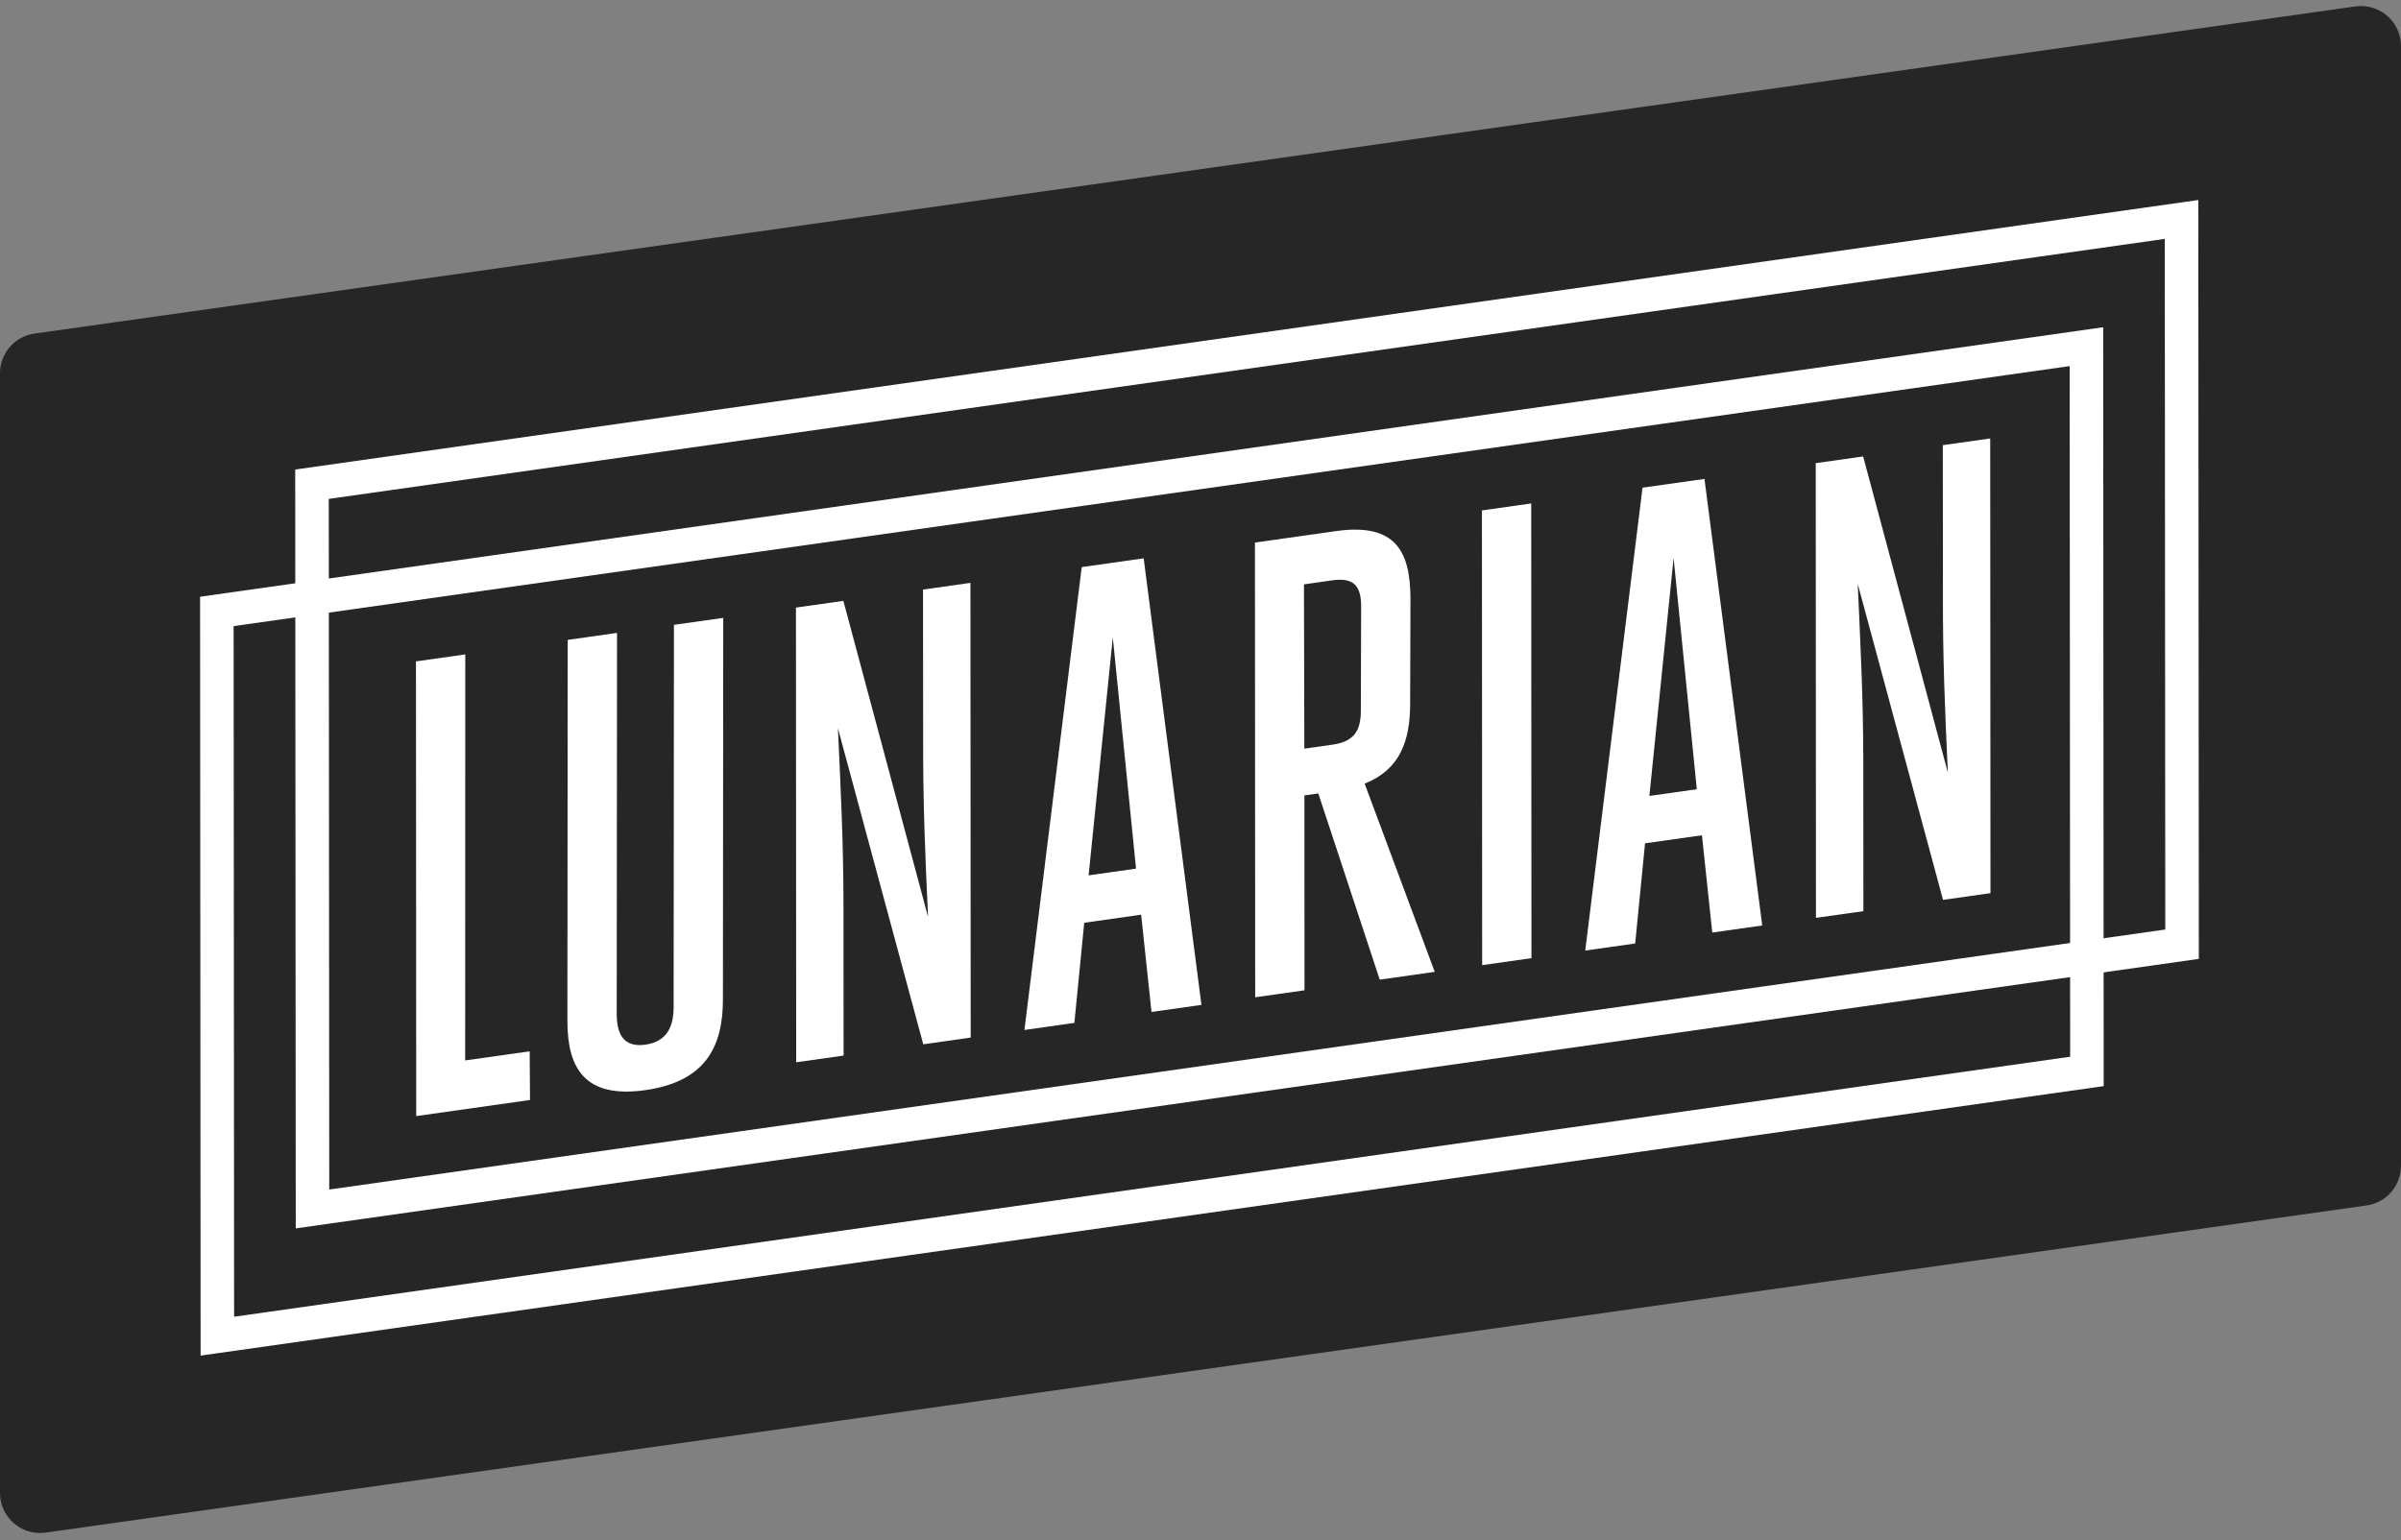
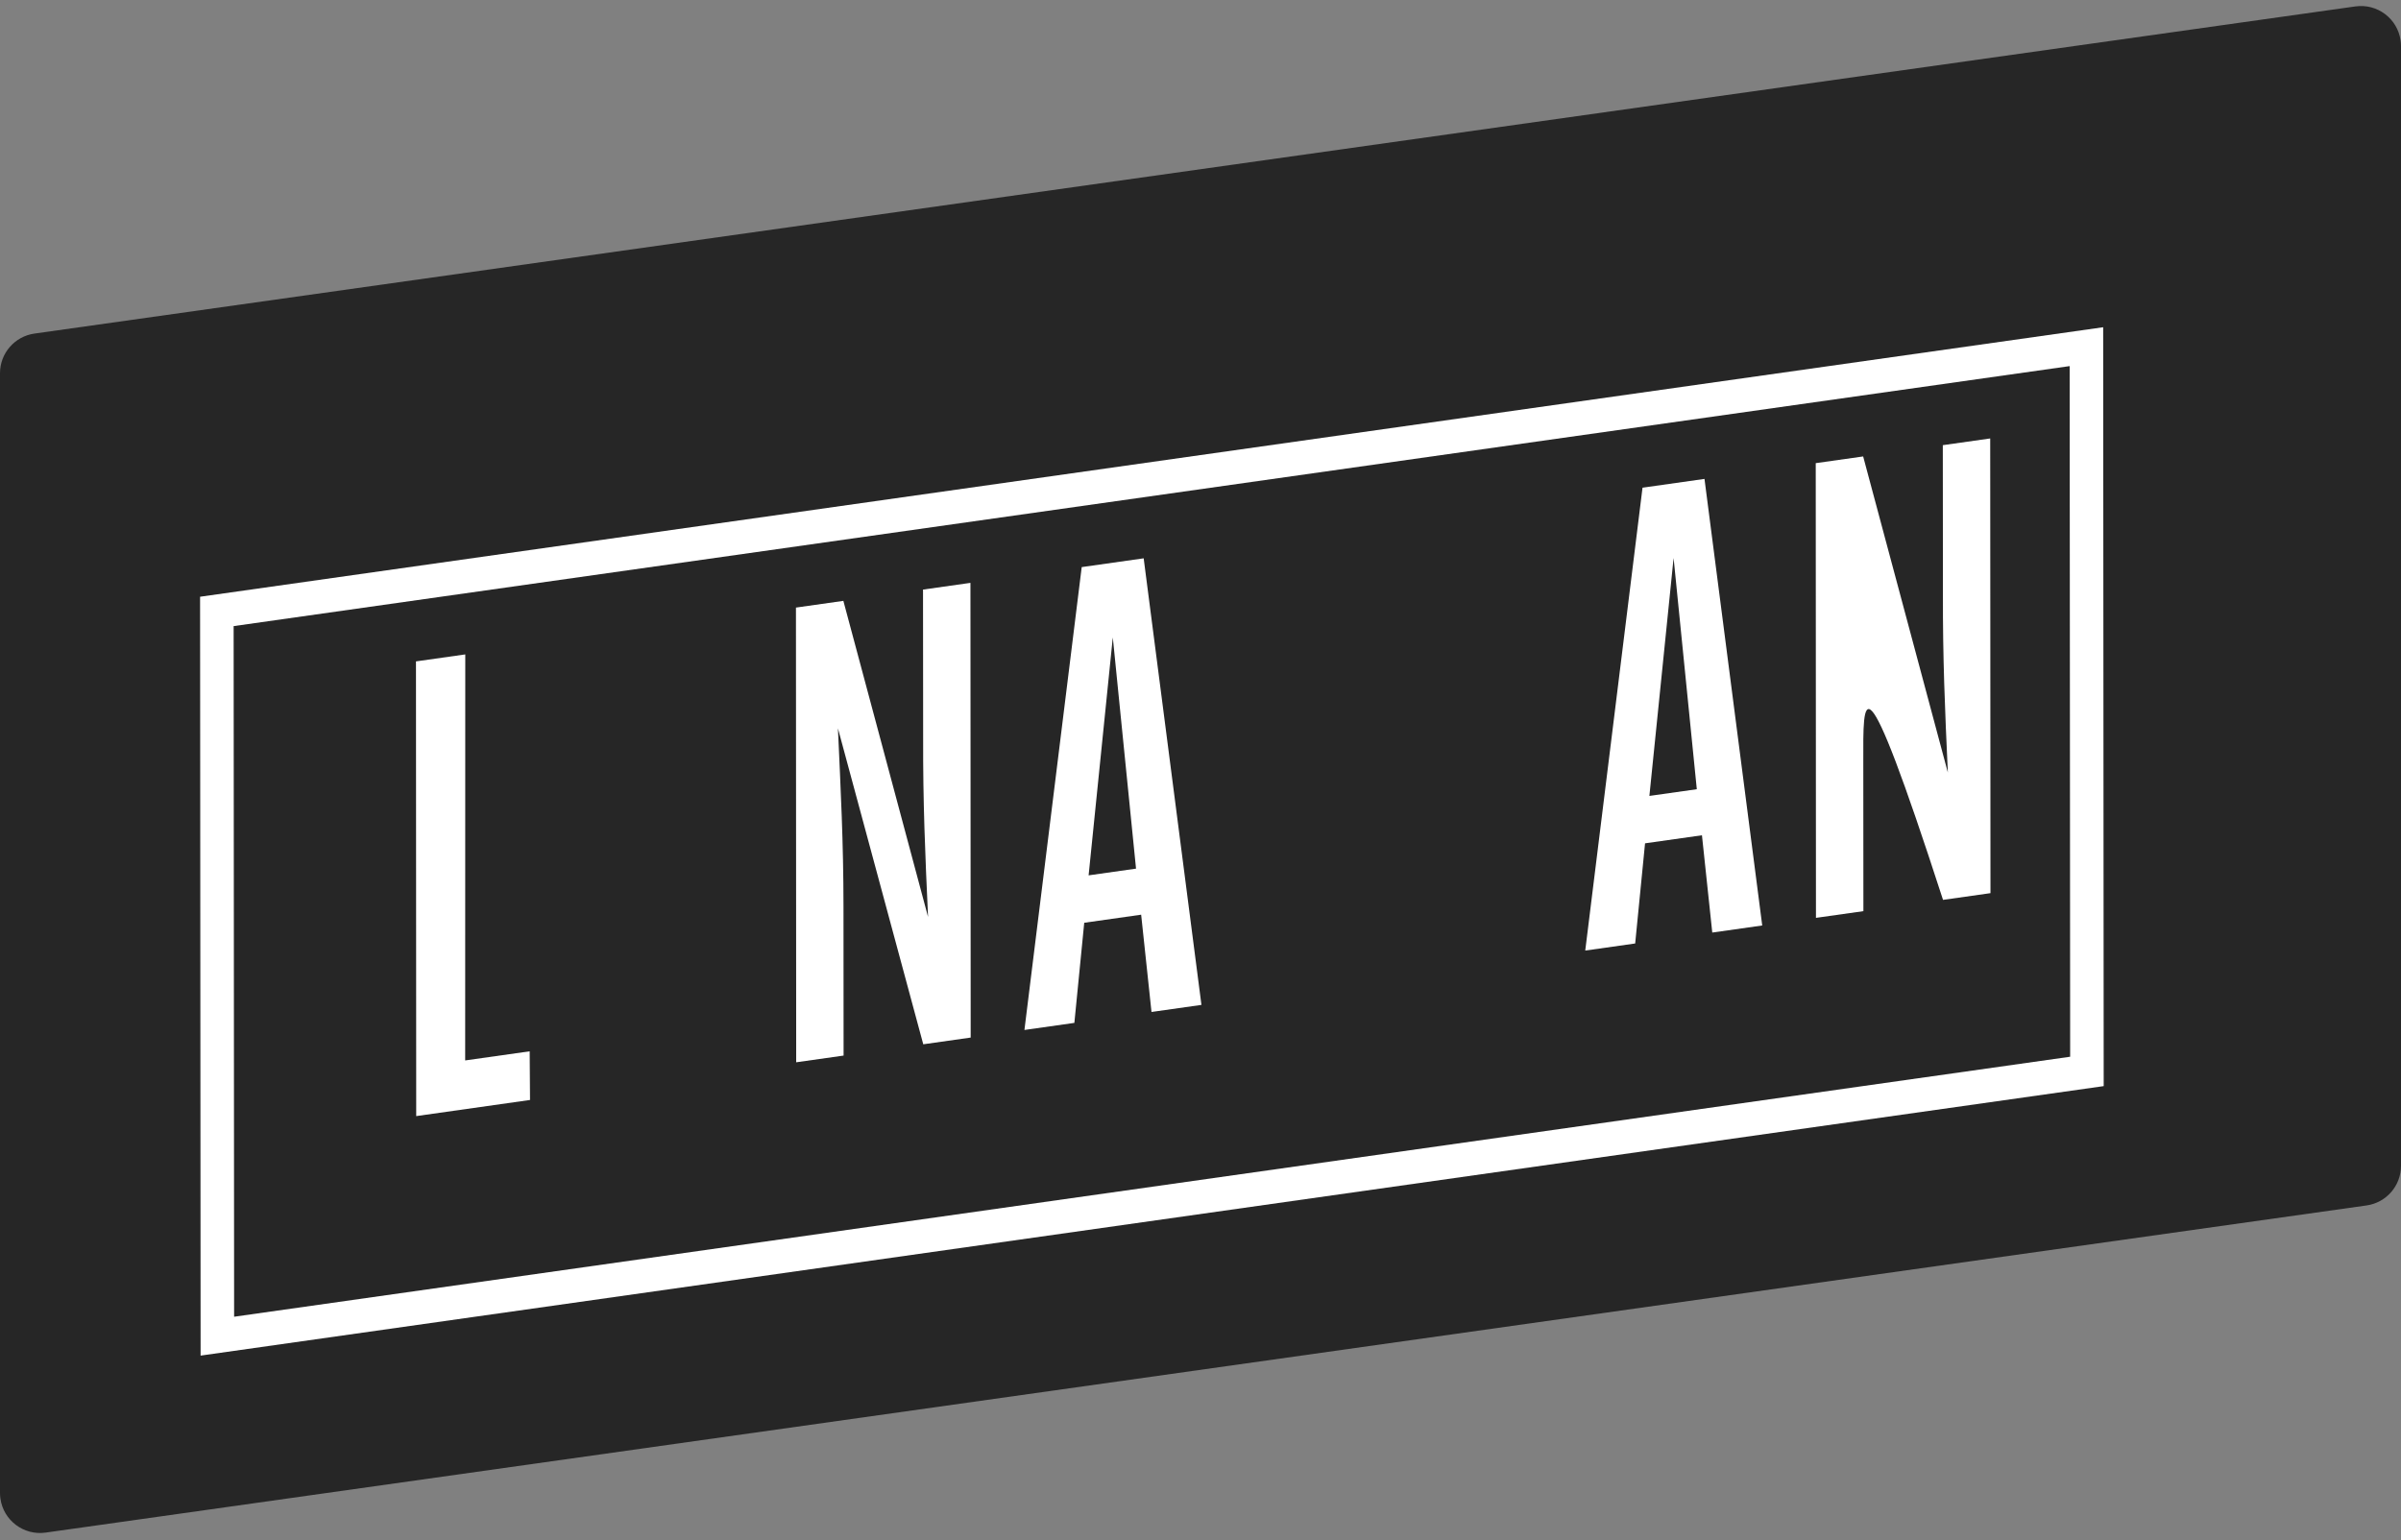
<svg xmlns="http://www.w3.org/2000/svg" width="120px" height="77px" viewBox="0 0 120 77" version="1.1">
  <rect x="0" y="0" width="120" height="77" fill="#808080" stroke="none" />
  <title>Group 7</title>
  <desc>Created with Sketch.</desc>
  <defs />
  <g id="T-Mobile-Tuesday-App" stroke="none" stroke-width="1" fill="none" fill-rule="evenodd" transform="translate(-50, -33)">
    <g id="Group-7" transform="translate(50, 33)">
      <path d="M1.721,16.677 L117.721,0.321 C118.815,0.167 119.826,0.929 119.98,2.023 C119.993,2.115 120,2.208 120,2.302 L120,58.286 C120,59.282 119.266,60.127 118.279,60.266 L2.279,76.622 C1.185,76.776 0.174,76.015 0.02,74.921 C0.007,74.828 -2.10603691e-16,74.735 -2.22044605e-16,74.642 L8.8817842e-16,18.658 C7.66119809e-16,17.661 0.734,16.816 1.721,16.677 Z" id="Rectangle-12" fill="#000000" opacity="0.7" />
      <g id="Group-7-Copy" transform="translate(10, 10)" fill="#FFFFFF">
        <g id="Group-29-Copy-3">
          <g id="Group-12-Copy">
            <g id="Group-11">
              <g id="Group-8">
                <g id="Group">
                  <path d="M0,19.834 L0.026,57.773 L95.141,44.3 L95.115,6.36 L0,19.834 Z M1.677,21.302 L93.44,8.303 L93.465,42.831 L1.701,55.83 L1.677,21.302 Z" id="Fill-1" />
-                   <path d="M99.869,-0 L4.754,13.474 L4.782,51.413 L99.896,37.939 L99.869,-0 Z M6.432,14.942 L98.194,1.943 L98.219,36.471 L6.456,49.47 L6.432,14.942 Z" id="Fill-2" />
                  <polygon id="Fill-3" points="10.79 23.066 13.254 22.717 13.249 43.016 16.473 42.56 16.49 44.993 10.802 45.799" />
                  <g id="Group-18" transform="translate(17.877, 11.598)">
-                     <path d="M2.946,29.111 C2.953,30.085 3.275,30.786 4.381,30.629 C5.488,30.472 5.797,29.682 5.79,28.708 L5.806,9.641 L8.27,9.292 L8.254,28.359 C8.258,30.697 7.41,32.473 4.377,32.903 C1.343,33.333 0.485,31.798 0.481,29.46 L0.497,10.393 L2.962,10.044 L2.946,29.111 Z" id="Fill-4" />
                    <path d="M18.507,24.244 C18.361,21.114 18.25,18.467 18.261,15.314 L18.255,7.878 L20.625,7.542 L20.637,30.275 L18.267,30.611 L14.002,14.813 C14.14,17.88 14.279,20.491 14.28,23.738 L14.285,31.175 L11.916,31.511 L11.904,8.778 L14.274,8.442 L18.507,24.244 Z" id="Fill-6" />
                    <path d="M26.531,22.165 L28.901,21.829 L27.74,10.269 L26.531,22.165 Z M32.17,28.641 L29.674,28.995 L29.157,24.132 L26.312,24.535 L25.819,29.541 L23.323,29.895 L26.186,6.754 L29.283,6.315 L32.17,28.641 Z" id="Fill-8" />
-                     <path d="M38.734,15.629 C39.84,15.472 40.143,14.878 40.137,13.904 L40.152,8.706 C40.146,7.733 39.821,7.259 38.716,7.415 L37.294,7.617 L37.312,15.831 L38.734,15.629 Z M34.844,5.528 L38.889,4.955 C41.922,4.525 42.613,6.018 42.617,8.356 L42.601,13.555 C42.606,15.439 42.098,16.874 40.327,17.58 L43.83,26.99 L41.081,27.379 L38.011,18.071 L37.316,18.169 L37.321,27.912 L34.856,28.261 L34.844,5.528 Z" id="Fill-10" />
-                     <polygon id="Fill-12" points="46.189 3.921 48.652 3.571 48.664 26.305 46.2 26.654" />
                    <path d="M54.558,18.194 L56.928,17.859 L55.768,6.299 L54.558,18.194 Z M60.198,24.671 L57.701,25.025 L57.185,20.161 L54.341,20.564 L53.848,25.571 L51.352,25.925 L54.215,2.784 L57.312,2.345 L60.198,24.671 Z" id="Fill-14" />
-                     <path d="M69.475,17.024 C69.329,13.894 69.218,11.247 69.229,8.094 L69.223,0.658 L71.592,0.322 L71.605,23.055 L69.234,23.391 L64.971,7.593 C65.107,10.659 65.247,13.27 65.249,16.518 L65.254,23.955 L62.883,24.29 L62.872,1.557 L65.242,1.222 L69.475,17.024 Z" id="Fill-16" />
+                     <path d="M69.475,17.024 C69.329,13.894 69.218,11.247 69.229,8.094 L69.223,0.658 L71.592,0.322 L71.605,23.055 L69.234,23.391 C65.107,10.659 65.247,13.27 65.249,16.518 L65.254,23.955 L62.883,24.29 L62.872,1.557 L65.242,1.222 L69.475,17.024 Z" id="Fill-16" />
                  </g>
                </g>
              </g>
            </g>
          </g>
        </g>
      </g>
    </g>
  </g>
</svg>